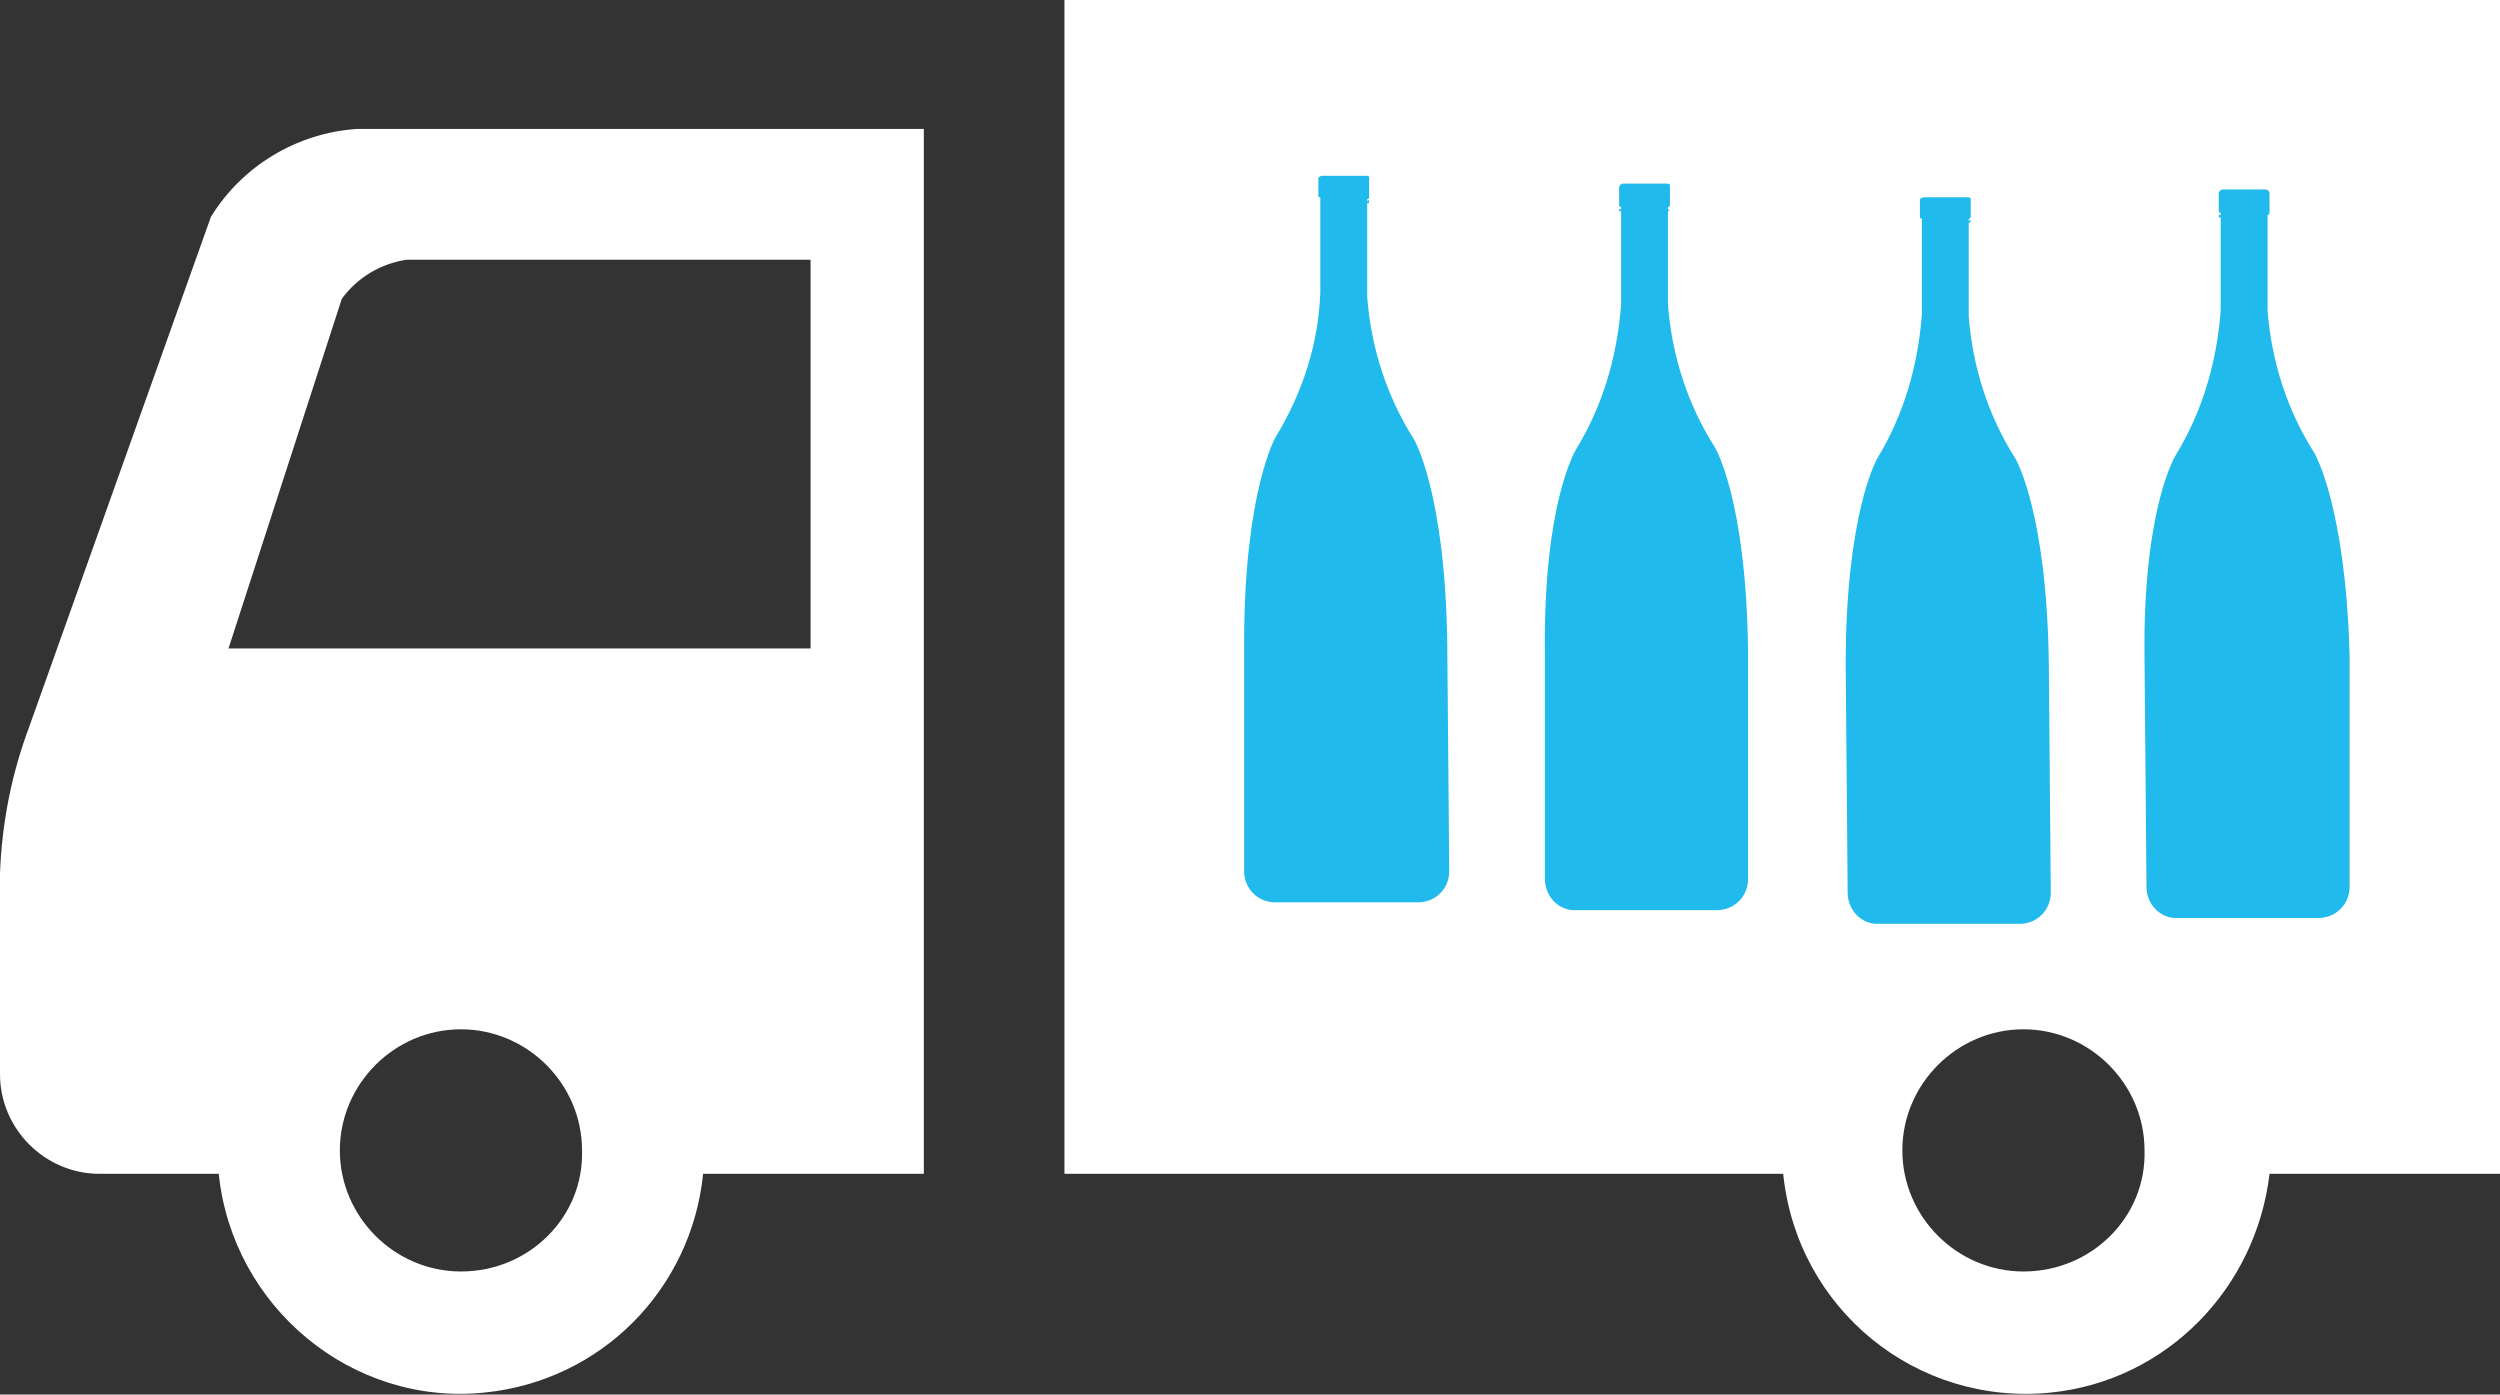
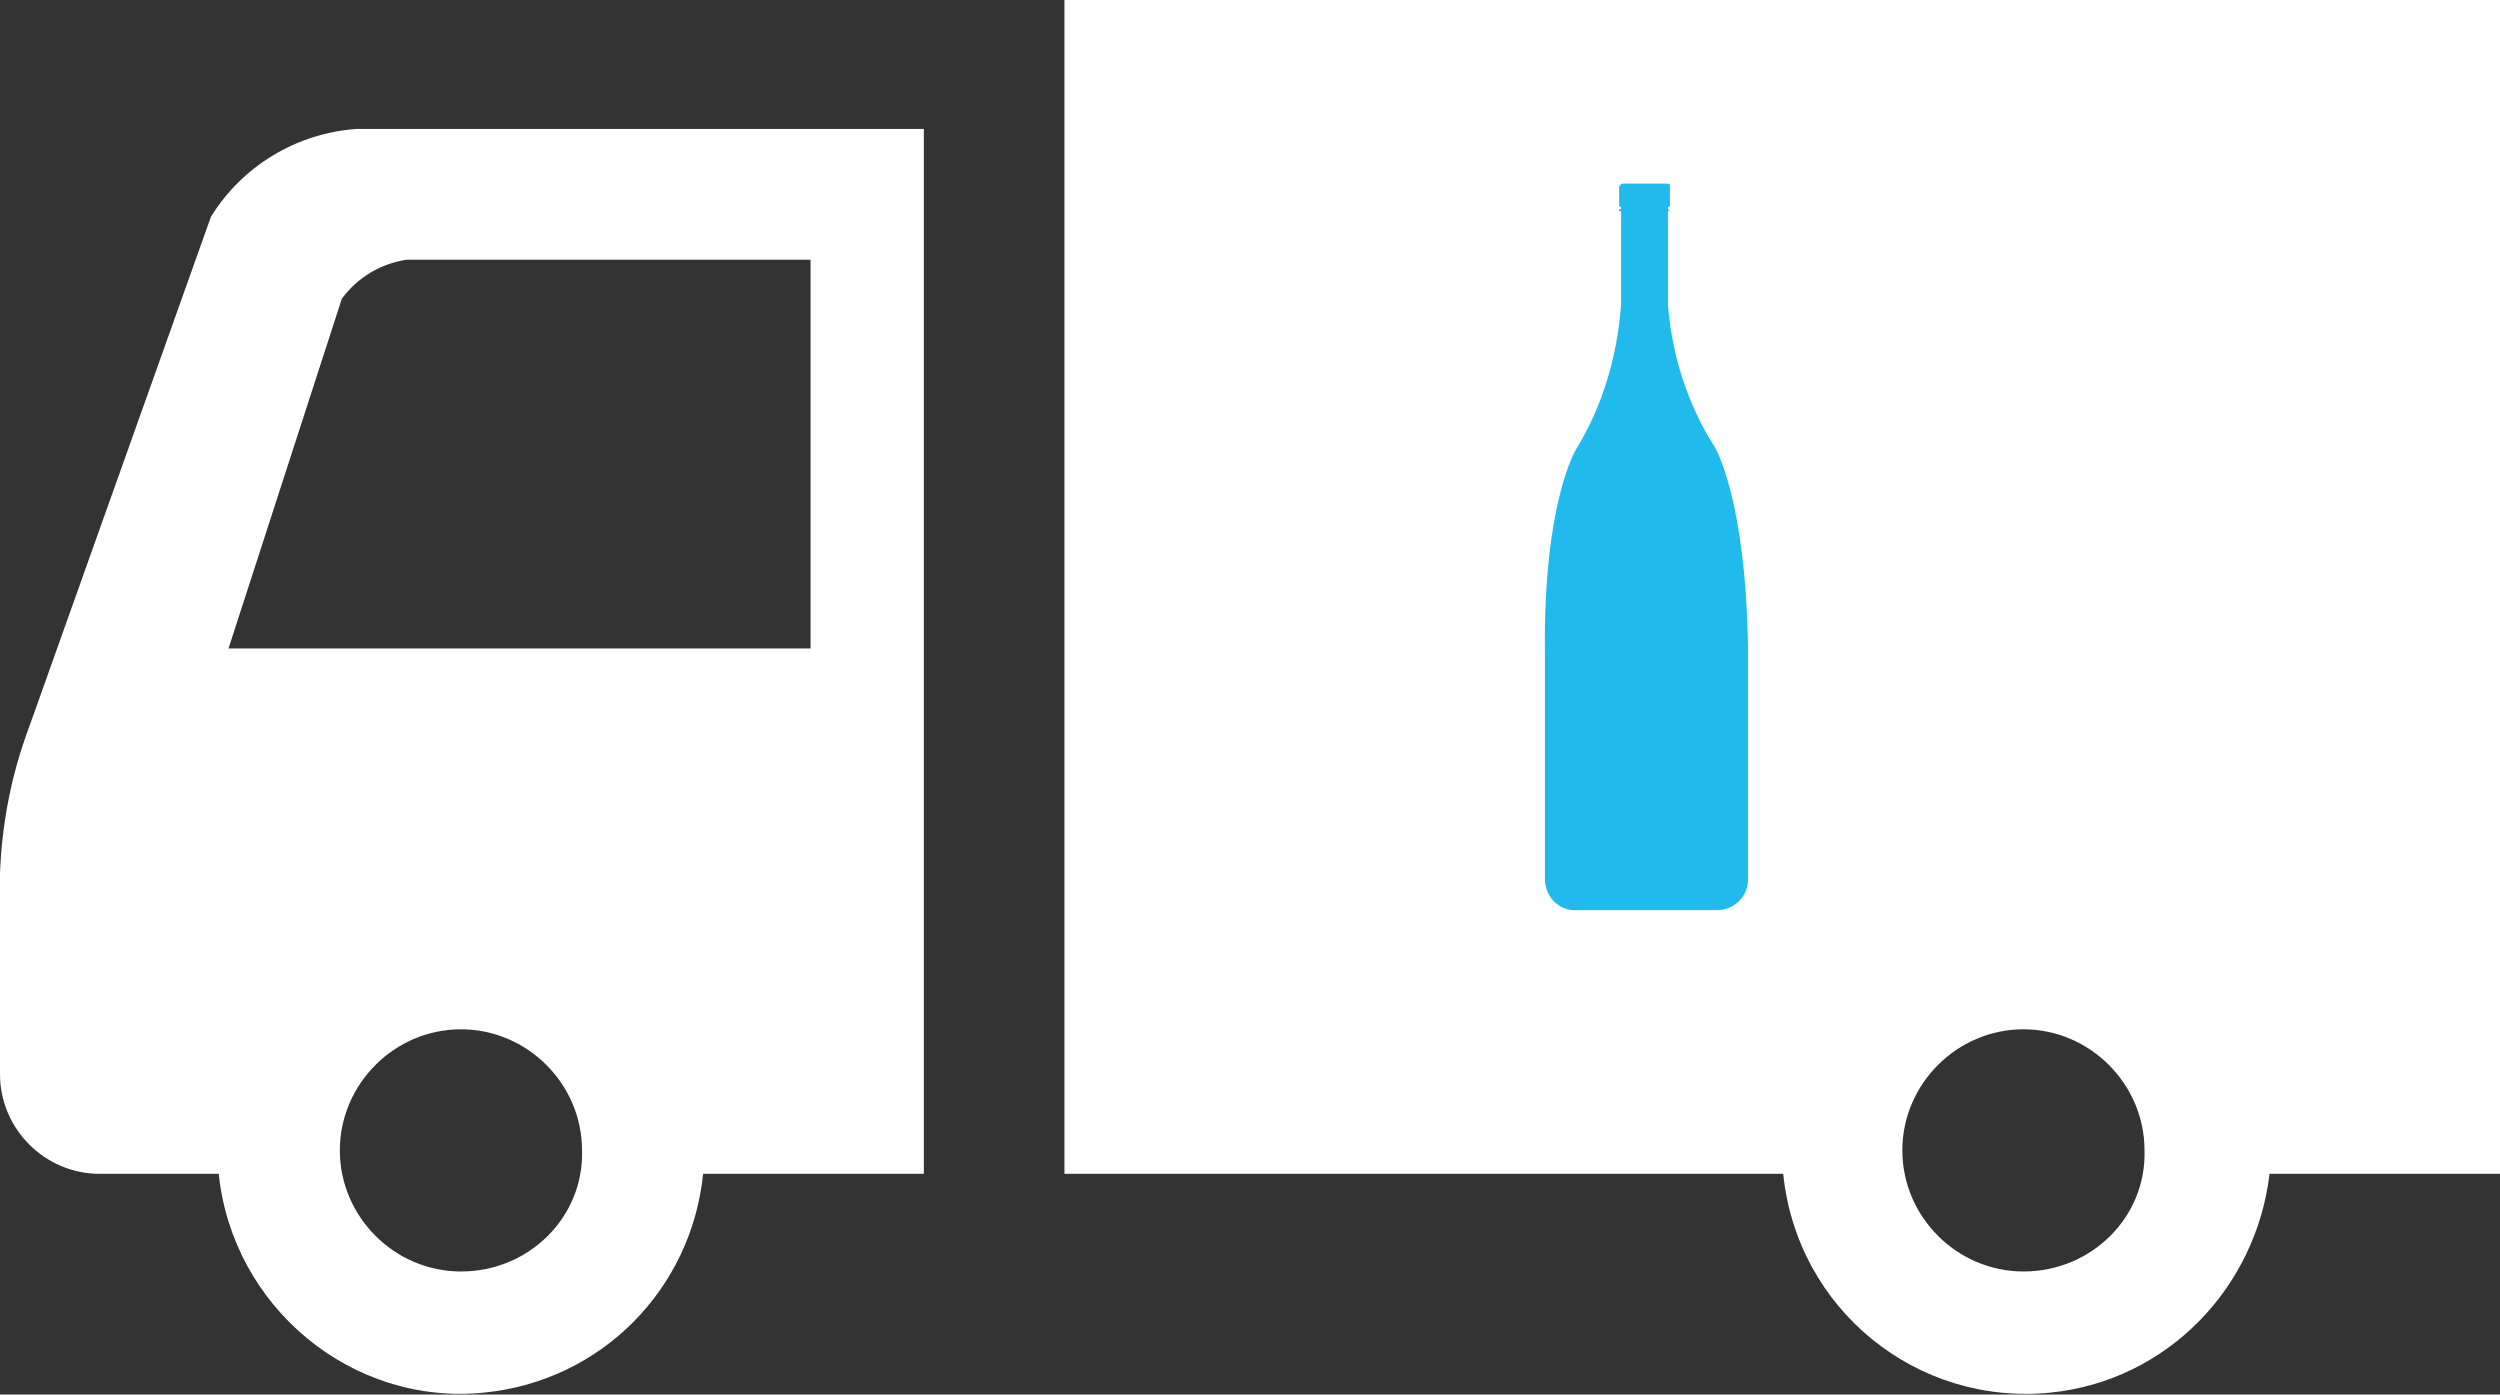
<svg xmlns="http://www.w3.org/2000/svg" version="1.1" id="レイヤー_1" x="0px" y="0px" viewBox="0 0 128 71.4" style="enable-background:new 0 0 128 71.4;" xml:space="preserve">
  <rect x="0" y="0" width="128" height="71.4" fill="#333333" stroke="none" />
  <style type="text/css">
	.st0{fill:#FFFFFF;}
	.st1{fill:#20BAEC;}
</style>
  <path class="st0" d="M10.8,11.1L1.5,37.2c-0.9,2.4-1.4,4.9-1.5,7.5V55c0,2.8,2.3,5.1,5.1,5.1h6.1C11.9,66.9,18,72,24.8,71.3  c6-0.6,10.6-5.3,11.2-11.2h11.3V6.6h-29C15.2,6.8,12.4,8.5,10.8,11.1z M23.6,65.1c-3.4,0-6.2-2.8-6.2-6.2s2.8-6.2,6.2-6.2  s6.2,2.8,6.2,6.2l0,0C29.9,62.3,27.1,65.1,23.6,65.1L23.6,65.1L23.6,65.1z M41.5,13.3v19.9H11.7l5.8-17.9c0.8-1.1,2-1.8,3.3-2  L41.5,13.3z" />
  <path class="st0" d="M54.5,0v60.1h36.8C92,67,98.1,72,105,71.3c5.9-0.6,10.5-5.3,11.2-11.2H128V0H54.5z M103.6,65.1  c-3.4,0-6.2-2.8-6.2-6.2s2.8-6.2,6.2-6.2c3.4,0,6.2,2.8,6.2,6.2l0,0C109.9,62.3,107.1,65.1,103.6,65.1z" />
-   <path class="st1" d="M72.4,22.5c-1.4-2.2-2.2-4.7-2.4-7.3c0-1,0-3.3,0-4.8c0.1,0,0.1,0,0.1-0.1s-0.1,0-0.1,0v-0.1  c0.1,0,0.1-0.1,0.1-0.1v-1C70.1,9,70,9,69.9,9h-2.2c-0.1,0-0.2,0.1-0.2,0.1V10c0,0.1,0,0.1,0.1,0.1v0.1c-0.1,0-0.1,0-0.1,0  s0,0,0.1,0c0,1.5,0,3.8,0,4.8c-0.1,2.6-0.9,5.1-2.3,7.4c0,0-1.6,2.8-1.6,10.5v11.7c0,0.9,0.7,1.6,1.6,1.6l0,0H69h3.6  c0.9,0,1.6-0.7,1.6-1.6c0,0,0,0,0-0.1L74.1,33C74,25.2,72.4,22.5,72.4,22.5z" />
  <path class="st1" d="M87.8,22.9c-1.4-2.2-2.2-4.7-2.4-7.3c0-1,0-3.3,0-4.8c0.1,0,0.1,0,0.1,0s0,0-0.1-0.1v-0.1  c0.1,0,0.1-0.1,0.1-0.1v-1c0-0.1-0.1-0.1-0.2-0.1h-2.2c-0.1,0-0.2,0.1-0.2,0.2v0.9c0,0.1,0.1,0.1,0.1,0.1v0.1c-0.1,0-0.1,0-0.1,0.1  s0,0,0.1,0c0,1.5,0,3.8,0,4.8c-0.2,2.6-0.9,5.1-2.3,7.4c0,0-1.7,2.7-1.6,10.5l0,11.5c0,0.9,0.7,1.6,1.5,1.6c0,0,0,0,0.1,0h3.6h3.6  c0.9,0,1.6-0.7,1.6-1.6l0,0V33.3C89.4,25.5,87.8,22.9,87.8,22.9z" />
-   <path class="st1" d="M118.5,23.2c-1.4-2.2-2.2-4.7-2.4-7.3c0-1,0-3.3,0-4.8c0.1,0,0.1,0,0.1,0s0,0-0.1,0V11c0.1,0,0.1-0.1,0.1-0.1  v-1c0-0.1-0.1-0.2-0.2-0.2h-2.2c-0.1,0-0.2,0.1-0.2,0.2v0.9c0,0.1,0.1,0.1,0.1,0.1V11c-0.1,0-0.1,0-0.1,0.1s0.1,0,0.1,0  c0,1.5,0,3.8,0,4.8c-0.2,2.6-0.9,5.1-2.3,7.4c0,0-1.7,2.7-1.6,10.4l0.1,11.7c0,0.9,0.7,1.6,1.5,1.6c0,0,0,0,0.1,0h3.6h3.6  c0.9,0,1.6-0.7,1.6-1.6c0,0,0,0,0-0.1V33.6C120.1,25.9,118.5,23.2,118.5,23.2z" />
-   <path class="st1" d="M103.2,23.5c-1.4-2.2-2.2-4.7-2.4-7.3c0-1,0-3.3,0-4.8c0.1,0,0.1,0,0.1-0.1s0,0-0.1,0v-0.1  c0.1,0,0.1-0.1,0.1-0.1v-0.9c0-0.1-0.1-0.1-0.2-0.1h-2.2c-0.1,0-0.2,0.1-0.2,0.1v0.9c0,0.1,0.1,0.1,0.1,0.1v0.1c-0.1,0-0.1,0-0.1,0  s0,0,0.1,0c0,1.5,0,3.8,0,4.8c-0.2,2.6-0.9,5.1-2.3,7.4c0,0-1.6,2.8-1.6,10.5l0.1,11.7c0,0.9,0.7,1.6,1.5,1.6c0,0,0,0,0.1,0h3.6h3.6  c0.9,0,1.6-0.7,1.6-1.6l0,0L104.9,34C104.8,26.2,103.2,23.5,103.2,23.5z" />
</svg>